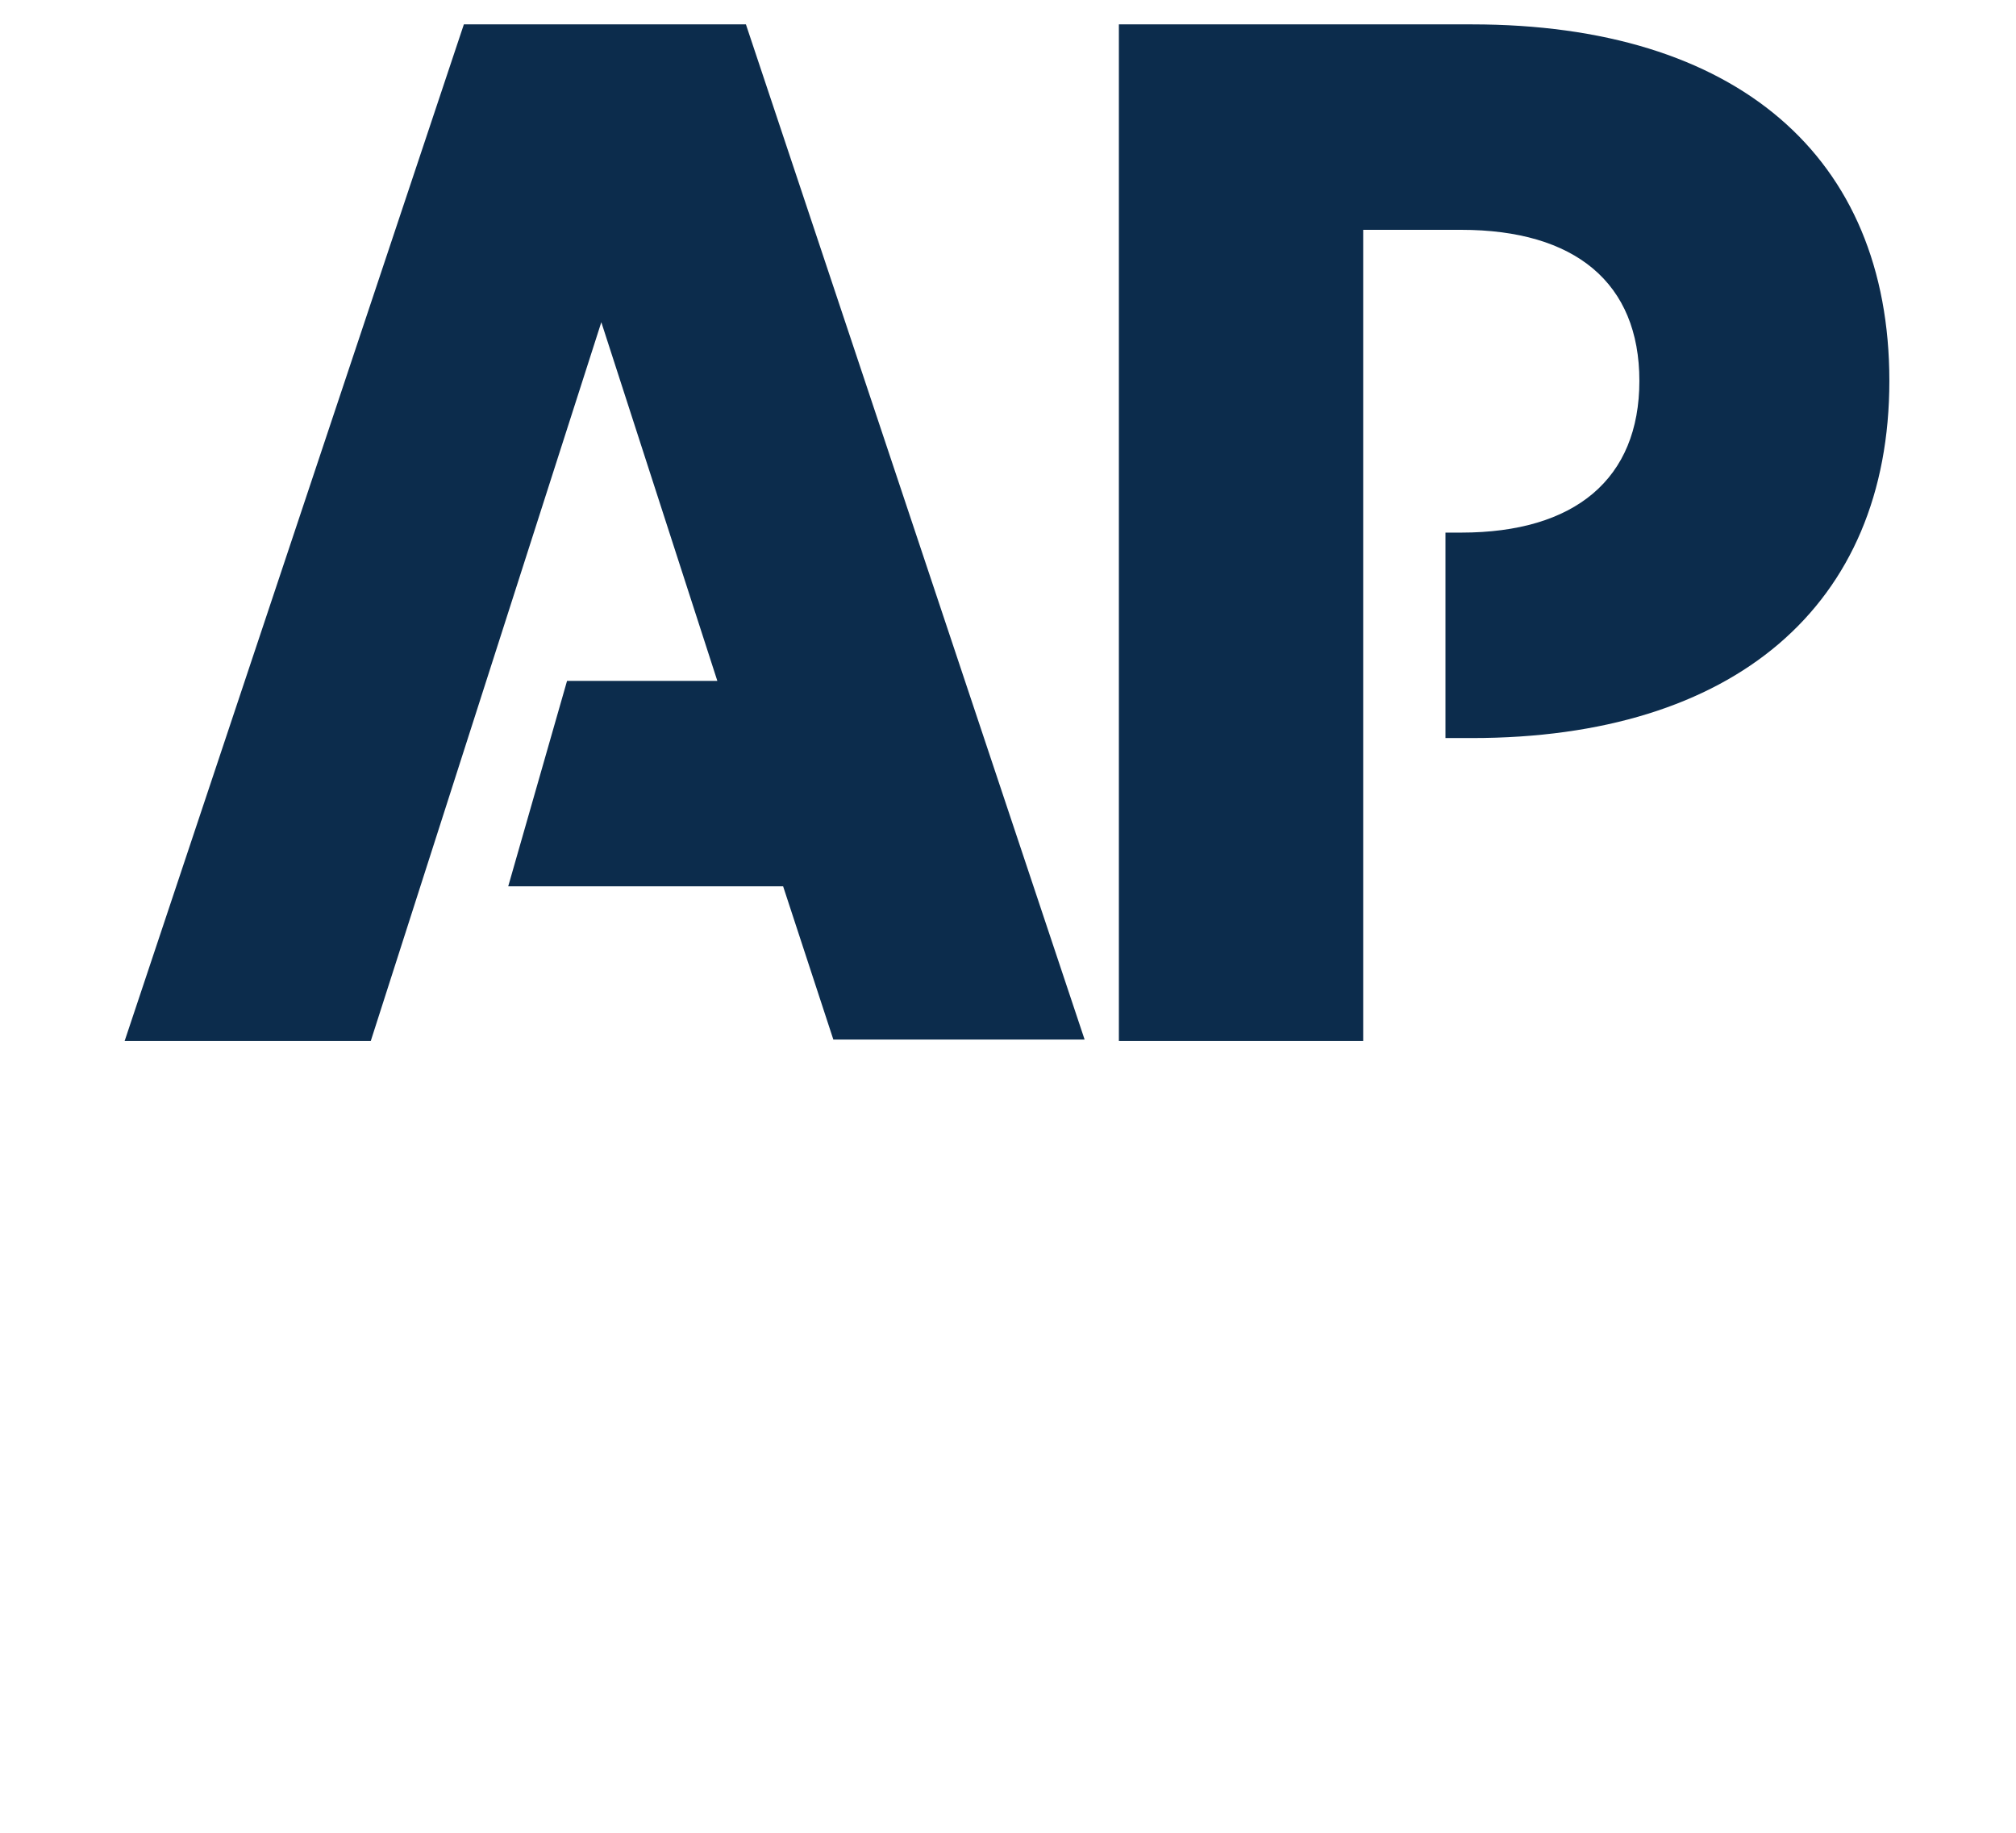
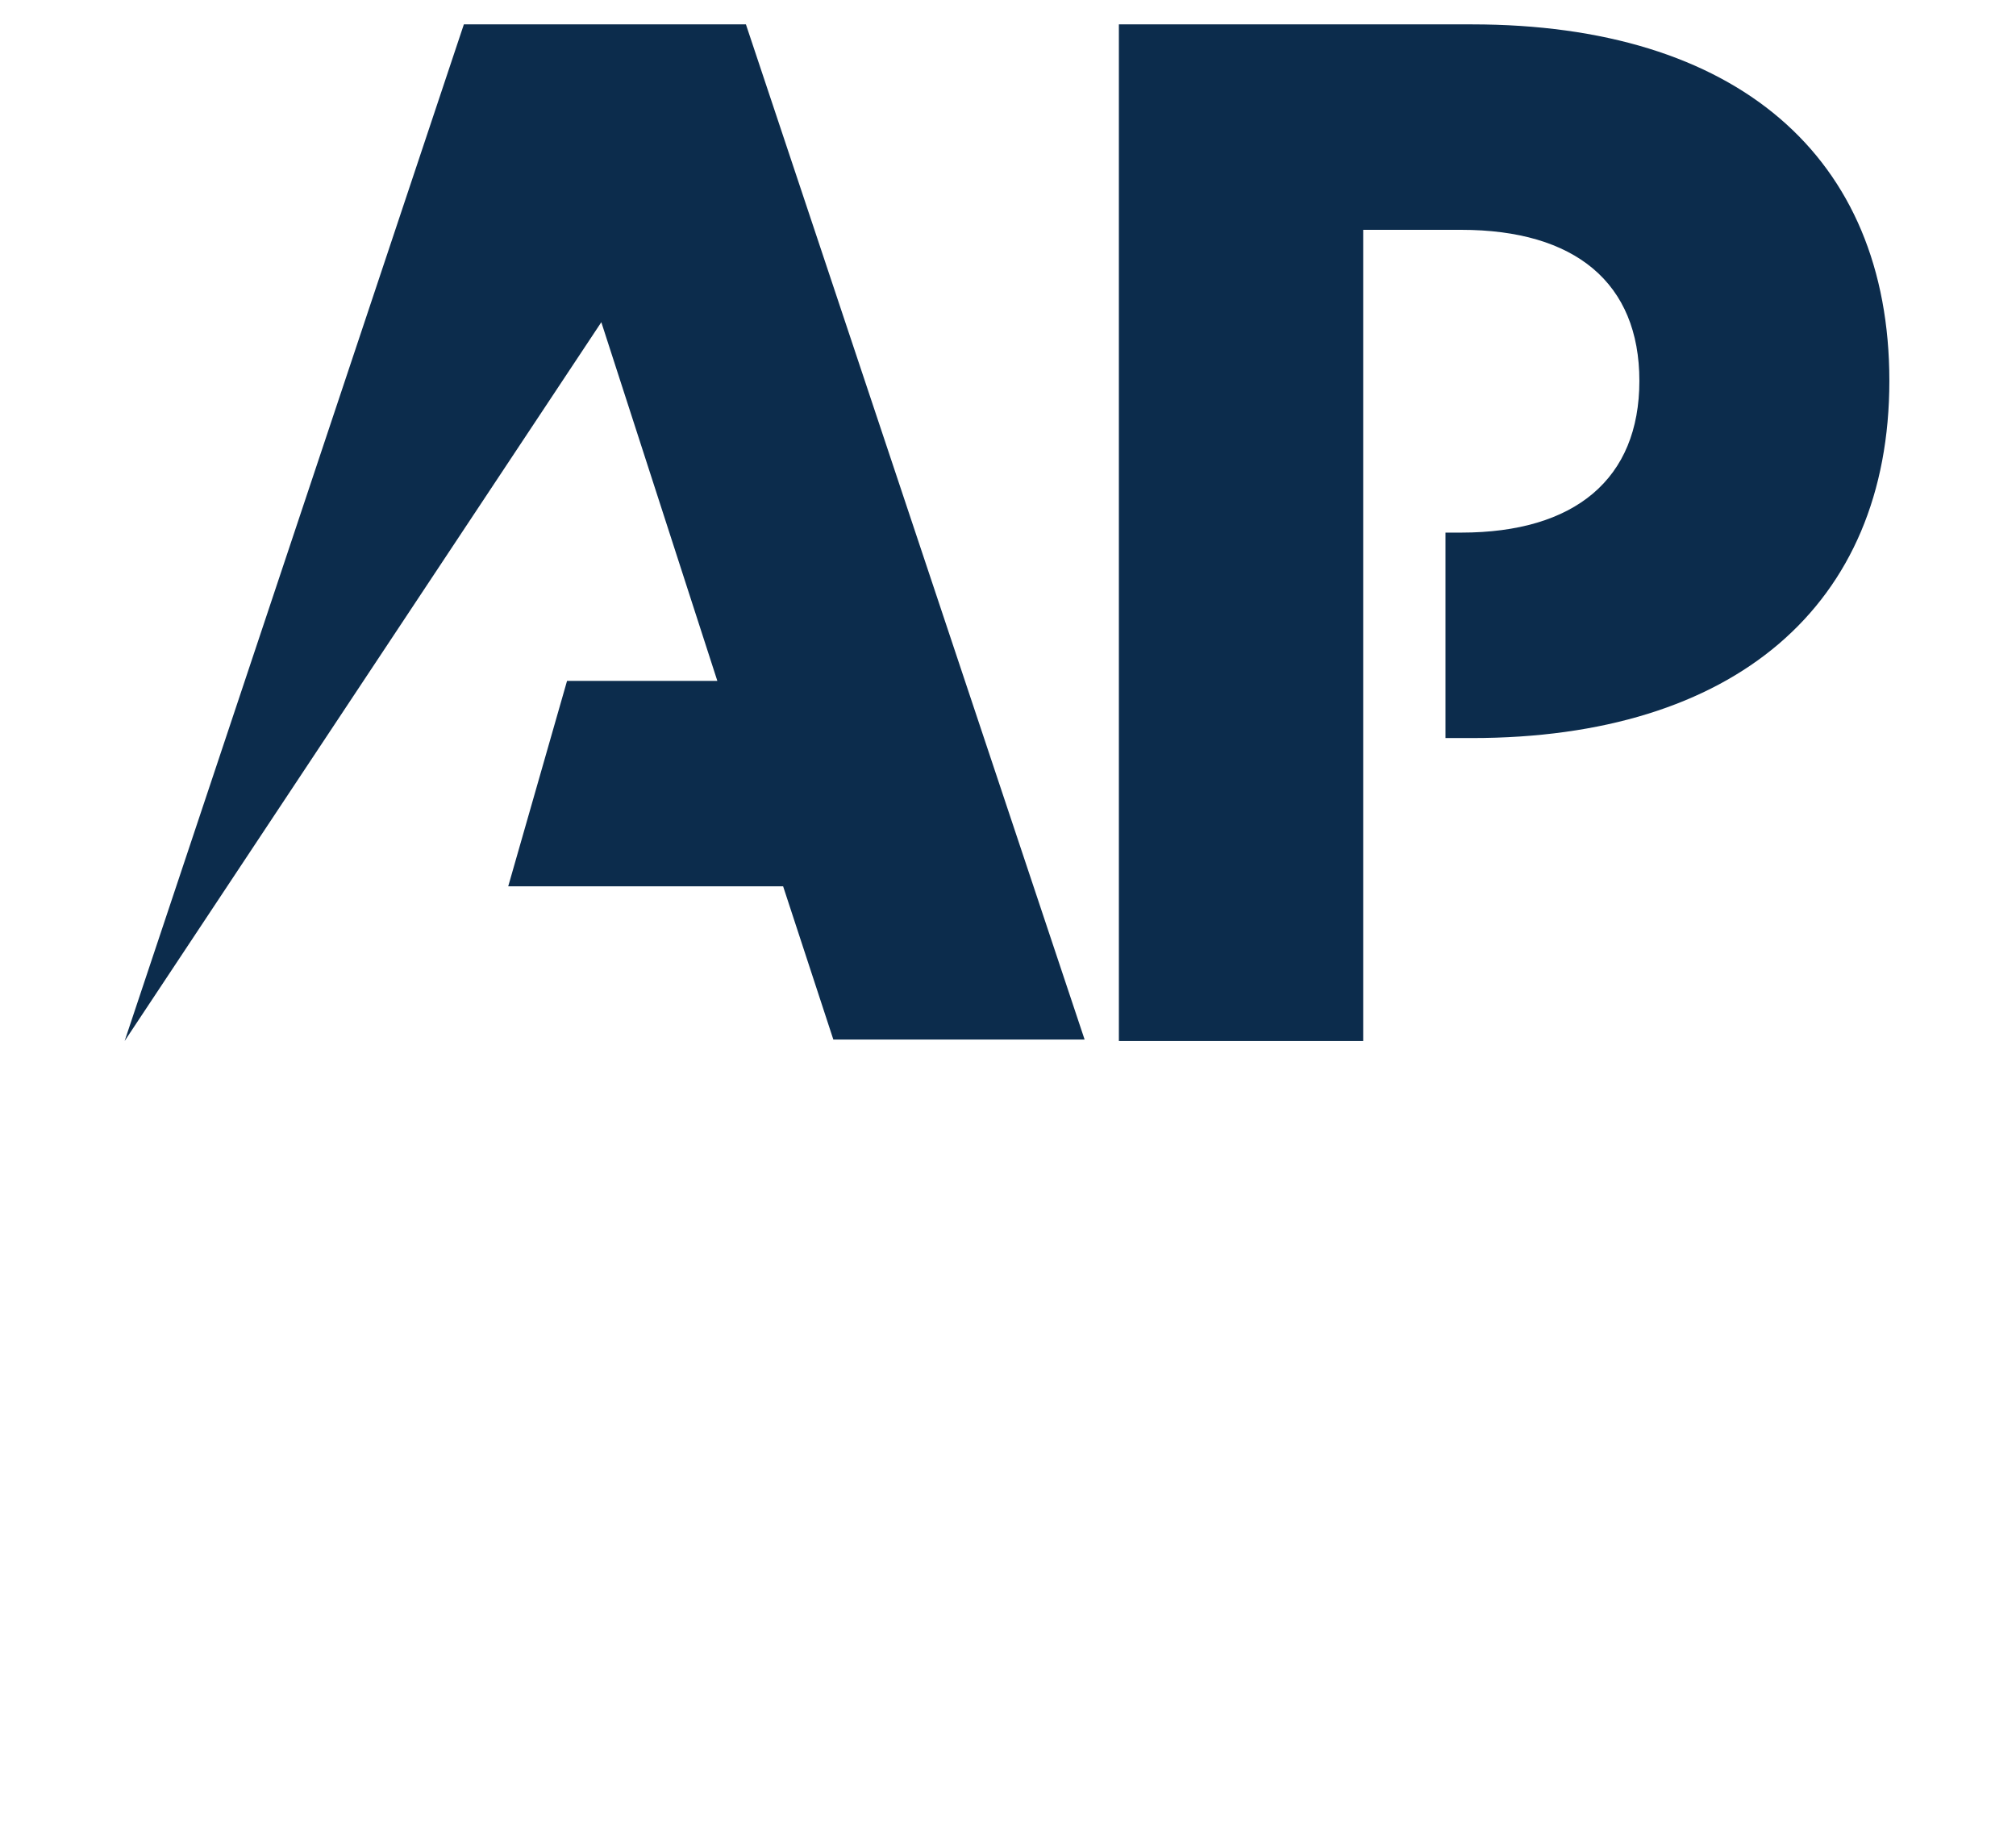
<svg xmlns="http://www.w3.org/2000/svg" width="11px" height="10px" viewBox="0 0 11 10" version="1.1">
  <g id="surface1">
-     <path style=" stroke:none;fill-rule:evenodd;fill:rgb(4.706%,17.255%,29.804%);fill-opacity:1;" d="M 2.531 0.133 L 0.68 5.68 L 2.023 5.68 L 3.281 1.758 L 3.914 3.715 L 3.094 3.715 L 2.773 4.836 L 4.273 4.836 L 4.547 5.672 L 5.918 5.672 L 4.07 0.133 L 2.531 0.133 M 8.02 0.133 L 6.105 0.133 L 6.105 5.68 L 7.438 5.68 L 7.438 1.254 L 7.973 1.254 C 8.594 1.254 8.945 1.543 8.945 2.078 C 8.945 2.613 8.594 2.906 7.973 2.906 L 7.887 2.906 L 7.887 4.027 L 8.031 4.027 C 9.461 4.027 10.309 3.305 10.309 2.078 C 10.309 0.852 9.473 0.133 8.031 0.133 " />
+     <path style=" stroke:none;fill-rule:evenodd;fill:rgb(4.706%,17.255%,29.804%);fill-opacity:1;" d="M 2.531 0.133 L 0.68 5.68 L 3.281 1.758 L 3.914 3.715 L 3.094 3.715 L 2.773 4.836 L 4.273 4.836 L 4.547 5.672 L 5.918 5.672 L 4.07 0.133 L 2.531 0.133 M 8.02 0.133 L 6.105 0.133 L 6.105 5.68 L 7.438 5.68 L 7.438 1.254 L 7.973 1.254 C 8.594 1.254 8.945 1.543 8.945 2.078 C 8.945 2.613 8.594 2.906 7.973 2.906 L 7.887 2.906 L 7.887 4.027 L 8.031 4.027 C 9.461 4.027 10.309 3.305 10.309 2.078 C 10.309 0.852 9.473 0.133 8.031 0.133 " />
  </g>
</svg>